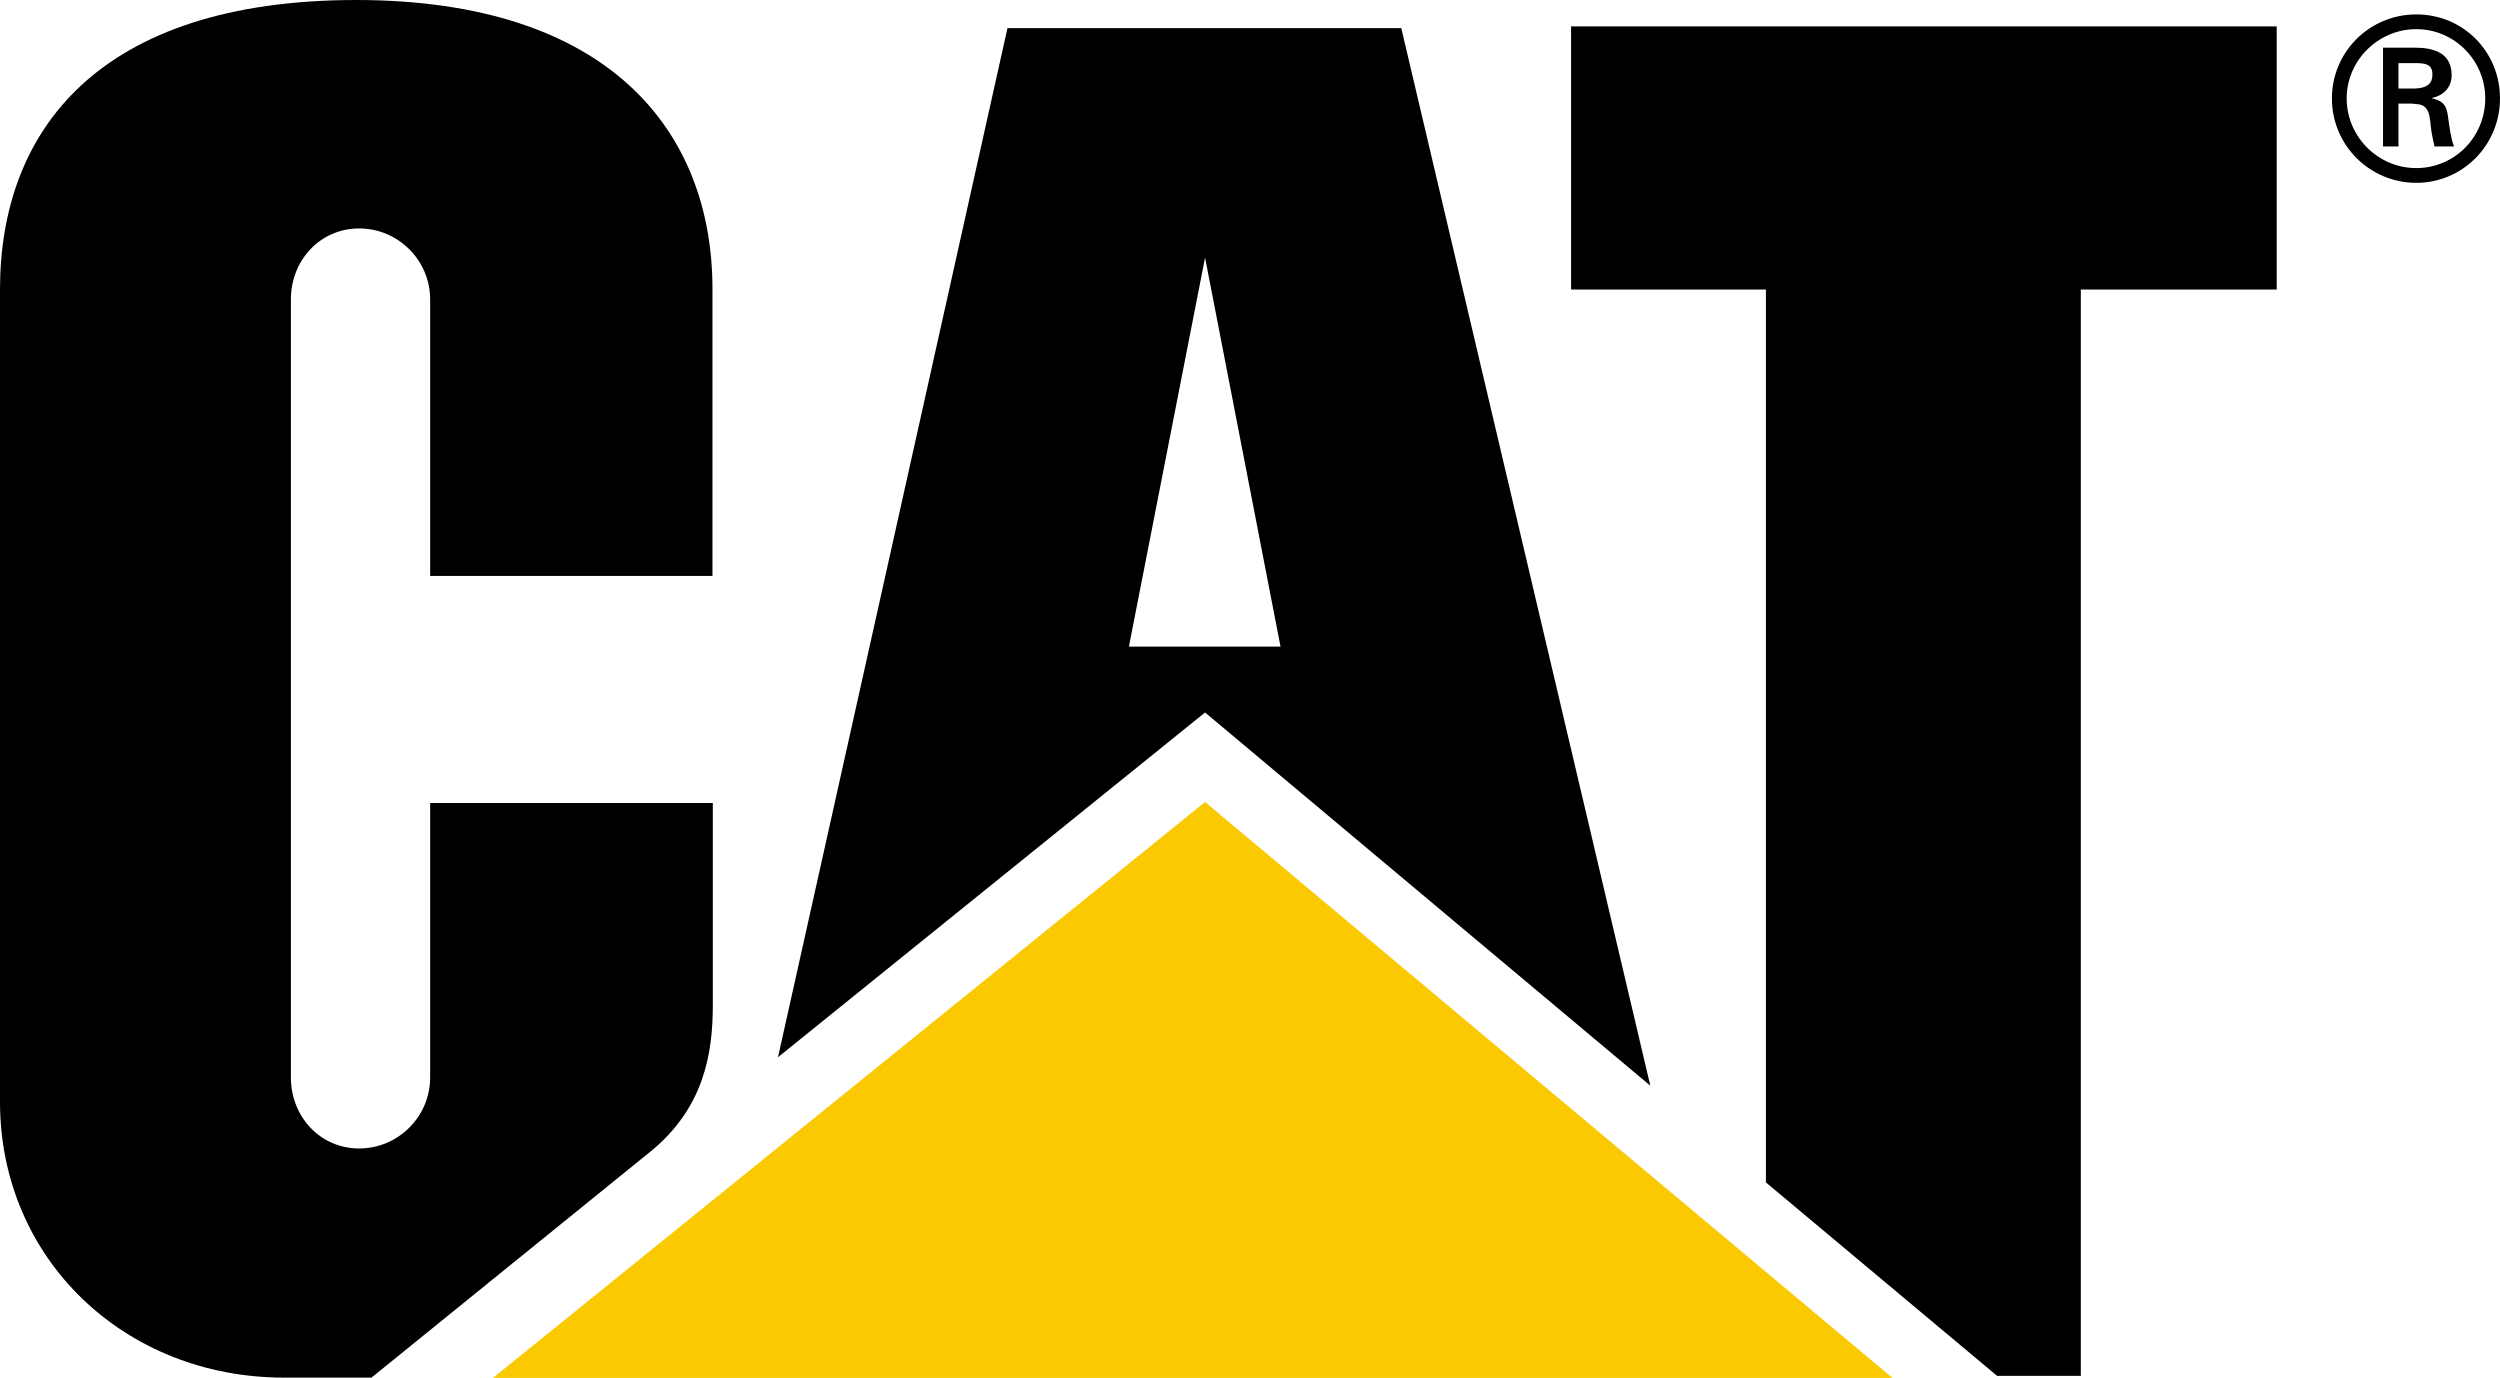
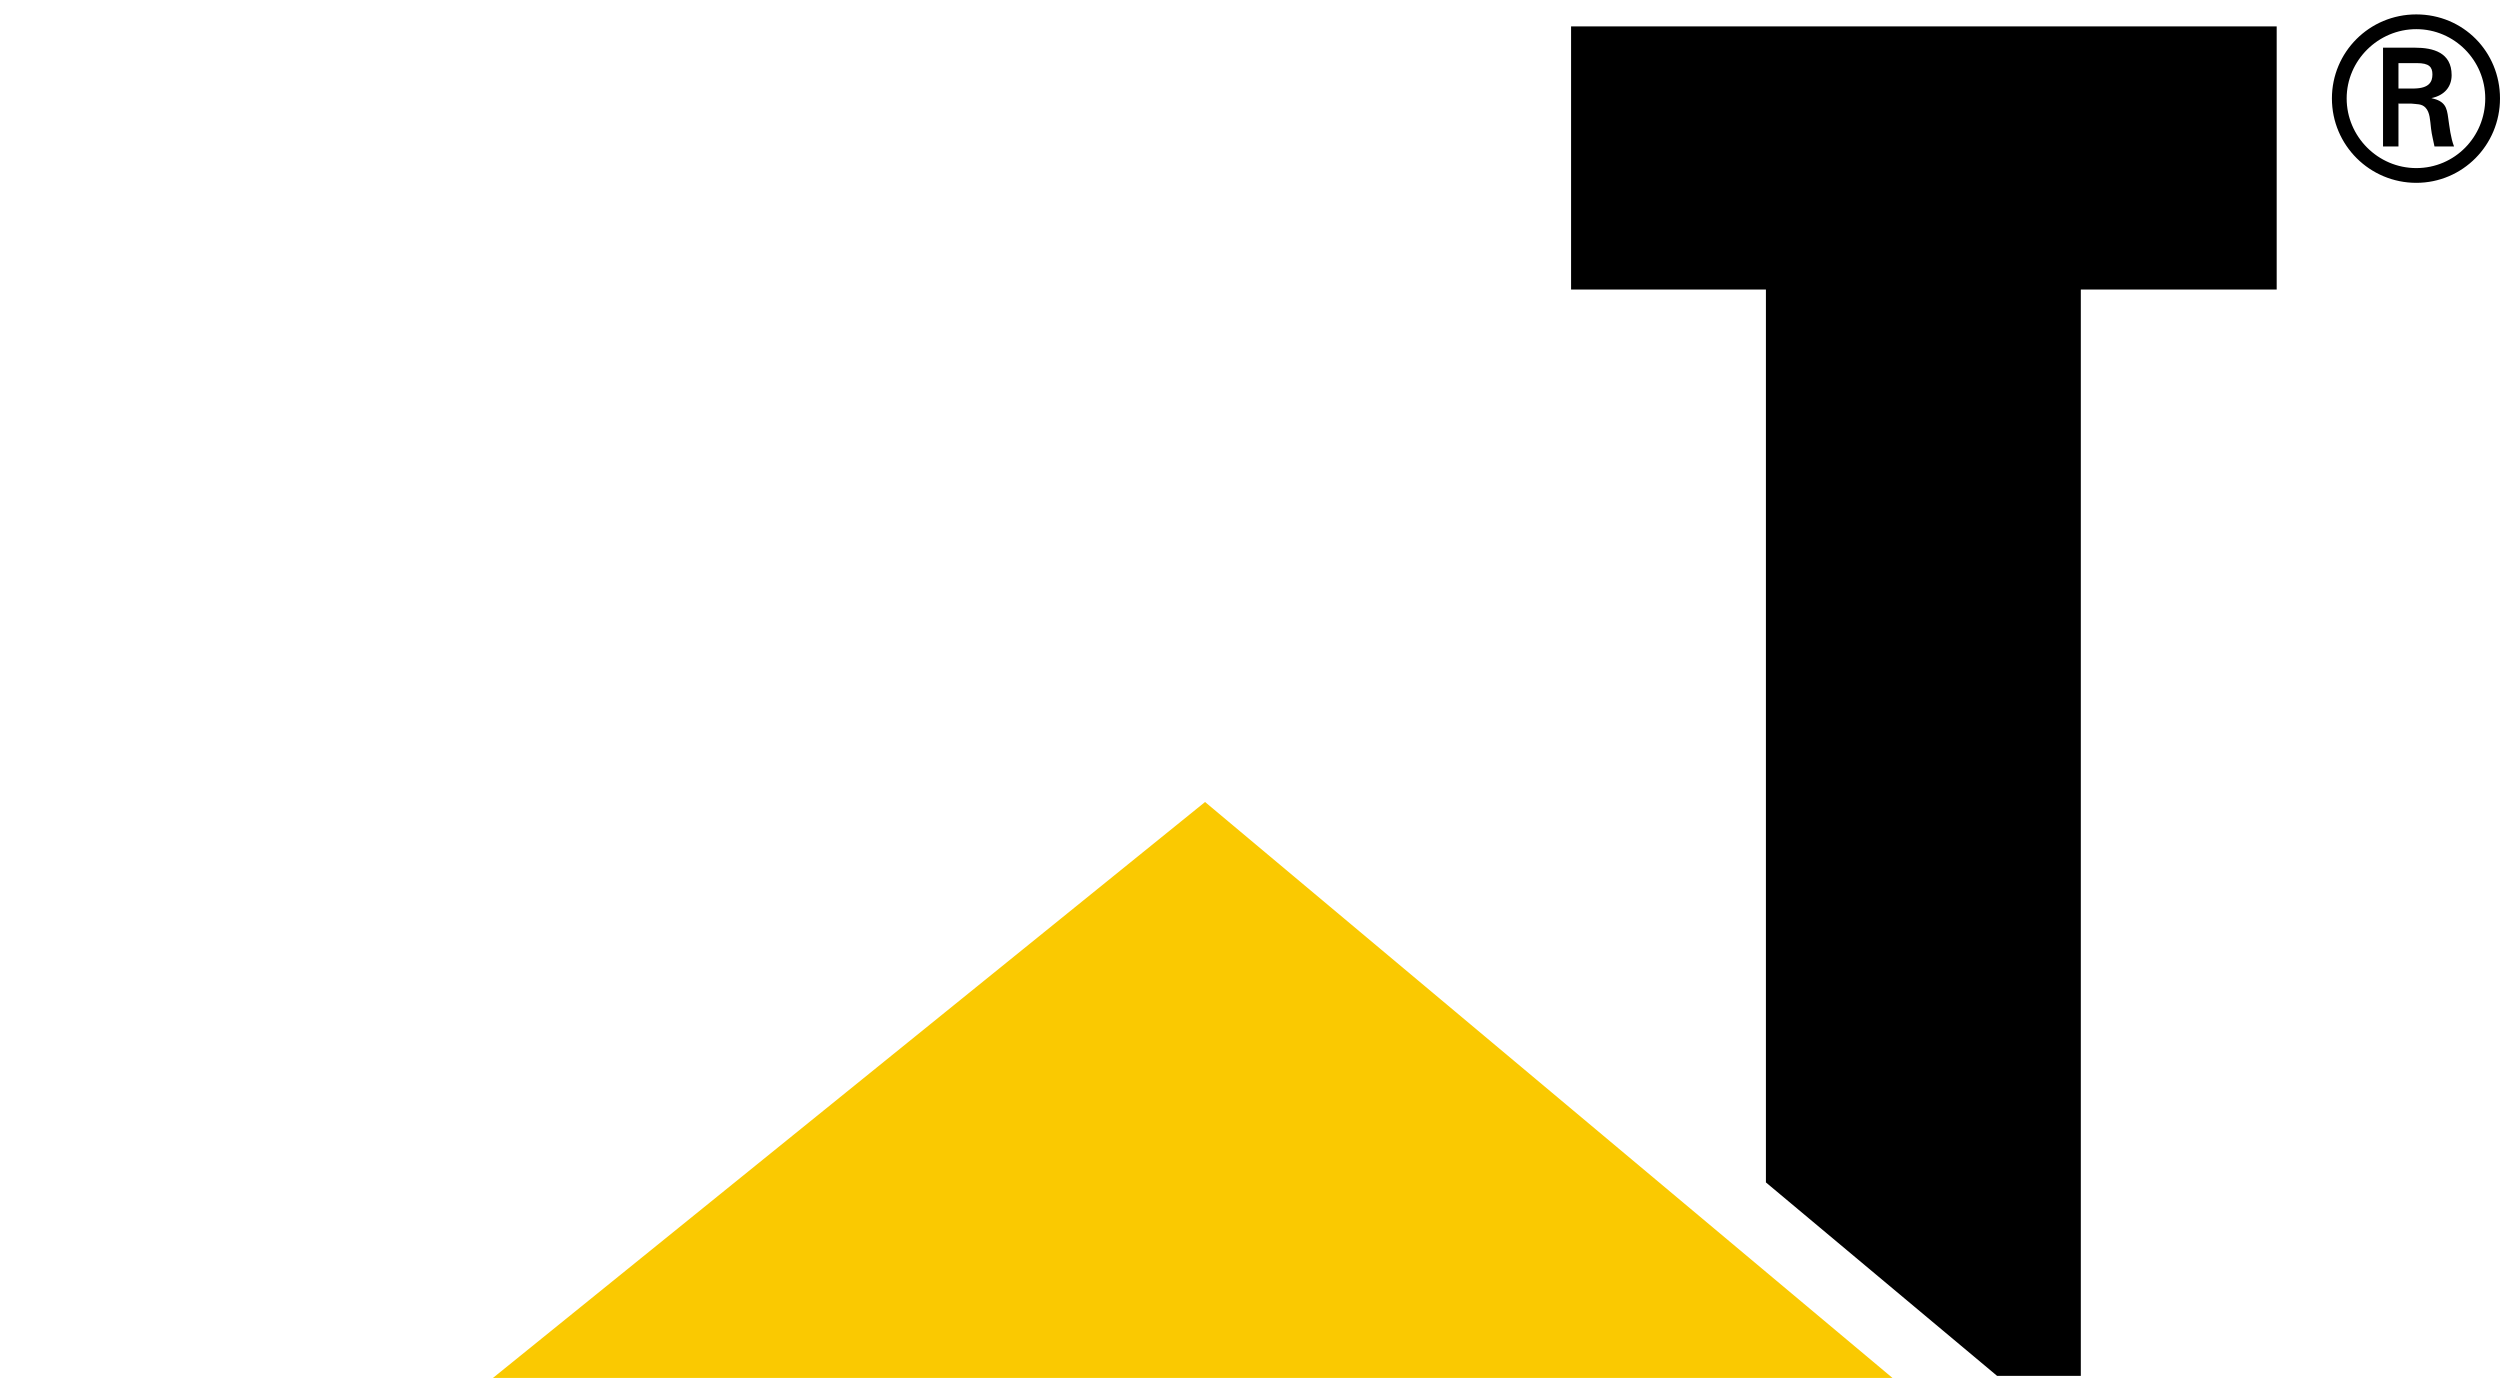
<svg xmlns="http://www.w3.org/2000/svg" id="uuid-aaab207b-775a-47a5-b906-03510ddf70e3" data-name="Layer 2" viewBox="0 0 72.88 40.17">
  <defs>
    <style>      .uuid-3a559ce6-d9ca-45ea-b4e0-3dc85cd2c4e5 {        fill: #fac901;      }    </style>
  </defs>
  <g id="uuid-3174b222-e754-4a0d-80f4-69254a129f76" data-name="Layer 1">
    <g>
-       <path d="M19,33.54c1.52-1.26,1.78-2.83,1.78-4.23v-5.9h-8.24v8c0,1.14-.93,2.07-2.07,2.07s-1.99-.93-1.99-2.07V8.73c0-1.14.85-2.07,1.99-2.07s2.07.93,2.07,2.07v8.06h8.23v-8.36c0-4.62-3.02-8.42-10.37-8.43C2.85,0,0,3.82,0,8.44v23.68c0,4.58,3.63,8.04,8.28,8.04h2.55l8.17-6.62Z" />
      <polygon points="51.48 34.47 51.48 8.44 45.8 8.44 45.8 .77 66.37 .77 66.37 8.44 60.66 8.44 60.66 40.11 58.22 40.11 51.48 34.47" />
      <polygon class="uuid-3a559ce6-d9ca-45ea-b4e0-3dc85cd2c4e5" points="55.17 40.17 35.13 23.38 14.37 40.17 55.17 40.17" />
-       <path d="M40.85.82h-11.48l-6.69,30,12.45-10.05,12.98,10.88L40.85.82ZM32.91,18.85l2.22-11.34,2.2,11.34h-4.43Z" />
      <path d="M67.98,2.87c0-1.35,1.09-2.45,2.46-2.45s2.44,1.09,2.44,2.45-1.09,2.46-2.44,2.46-2.46-1.09-2.46-2.46M72.45,2.87c0-1.11-.9-2.02-2.01-2.02s-2.03.91-2.03,2.02.91,2.03,2.03,2.03,2.01-.91,2.01-2.03M69.92,3.03v1.24h-.45V1.39h.93c.53,0,1.07.14,1.07.8,0,.33-.2.59-.59.67h0c.4.09.45.27.49.58.04.27.07.57.17.83h-.57c-.03-.16-.08-.34-.1-.52-.03-.25-.03-.47-.16-.61-.11-.12-.26-.1-.42-.12h-.38ZM70.39,2.58c.42-.01.52-.19.52-.41s-.1-.33-.45-.33h-.54v.74h.48Z" />
    </g>
  </g>
</svg>